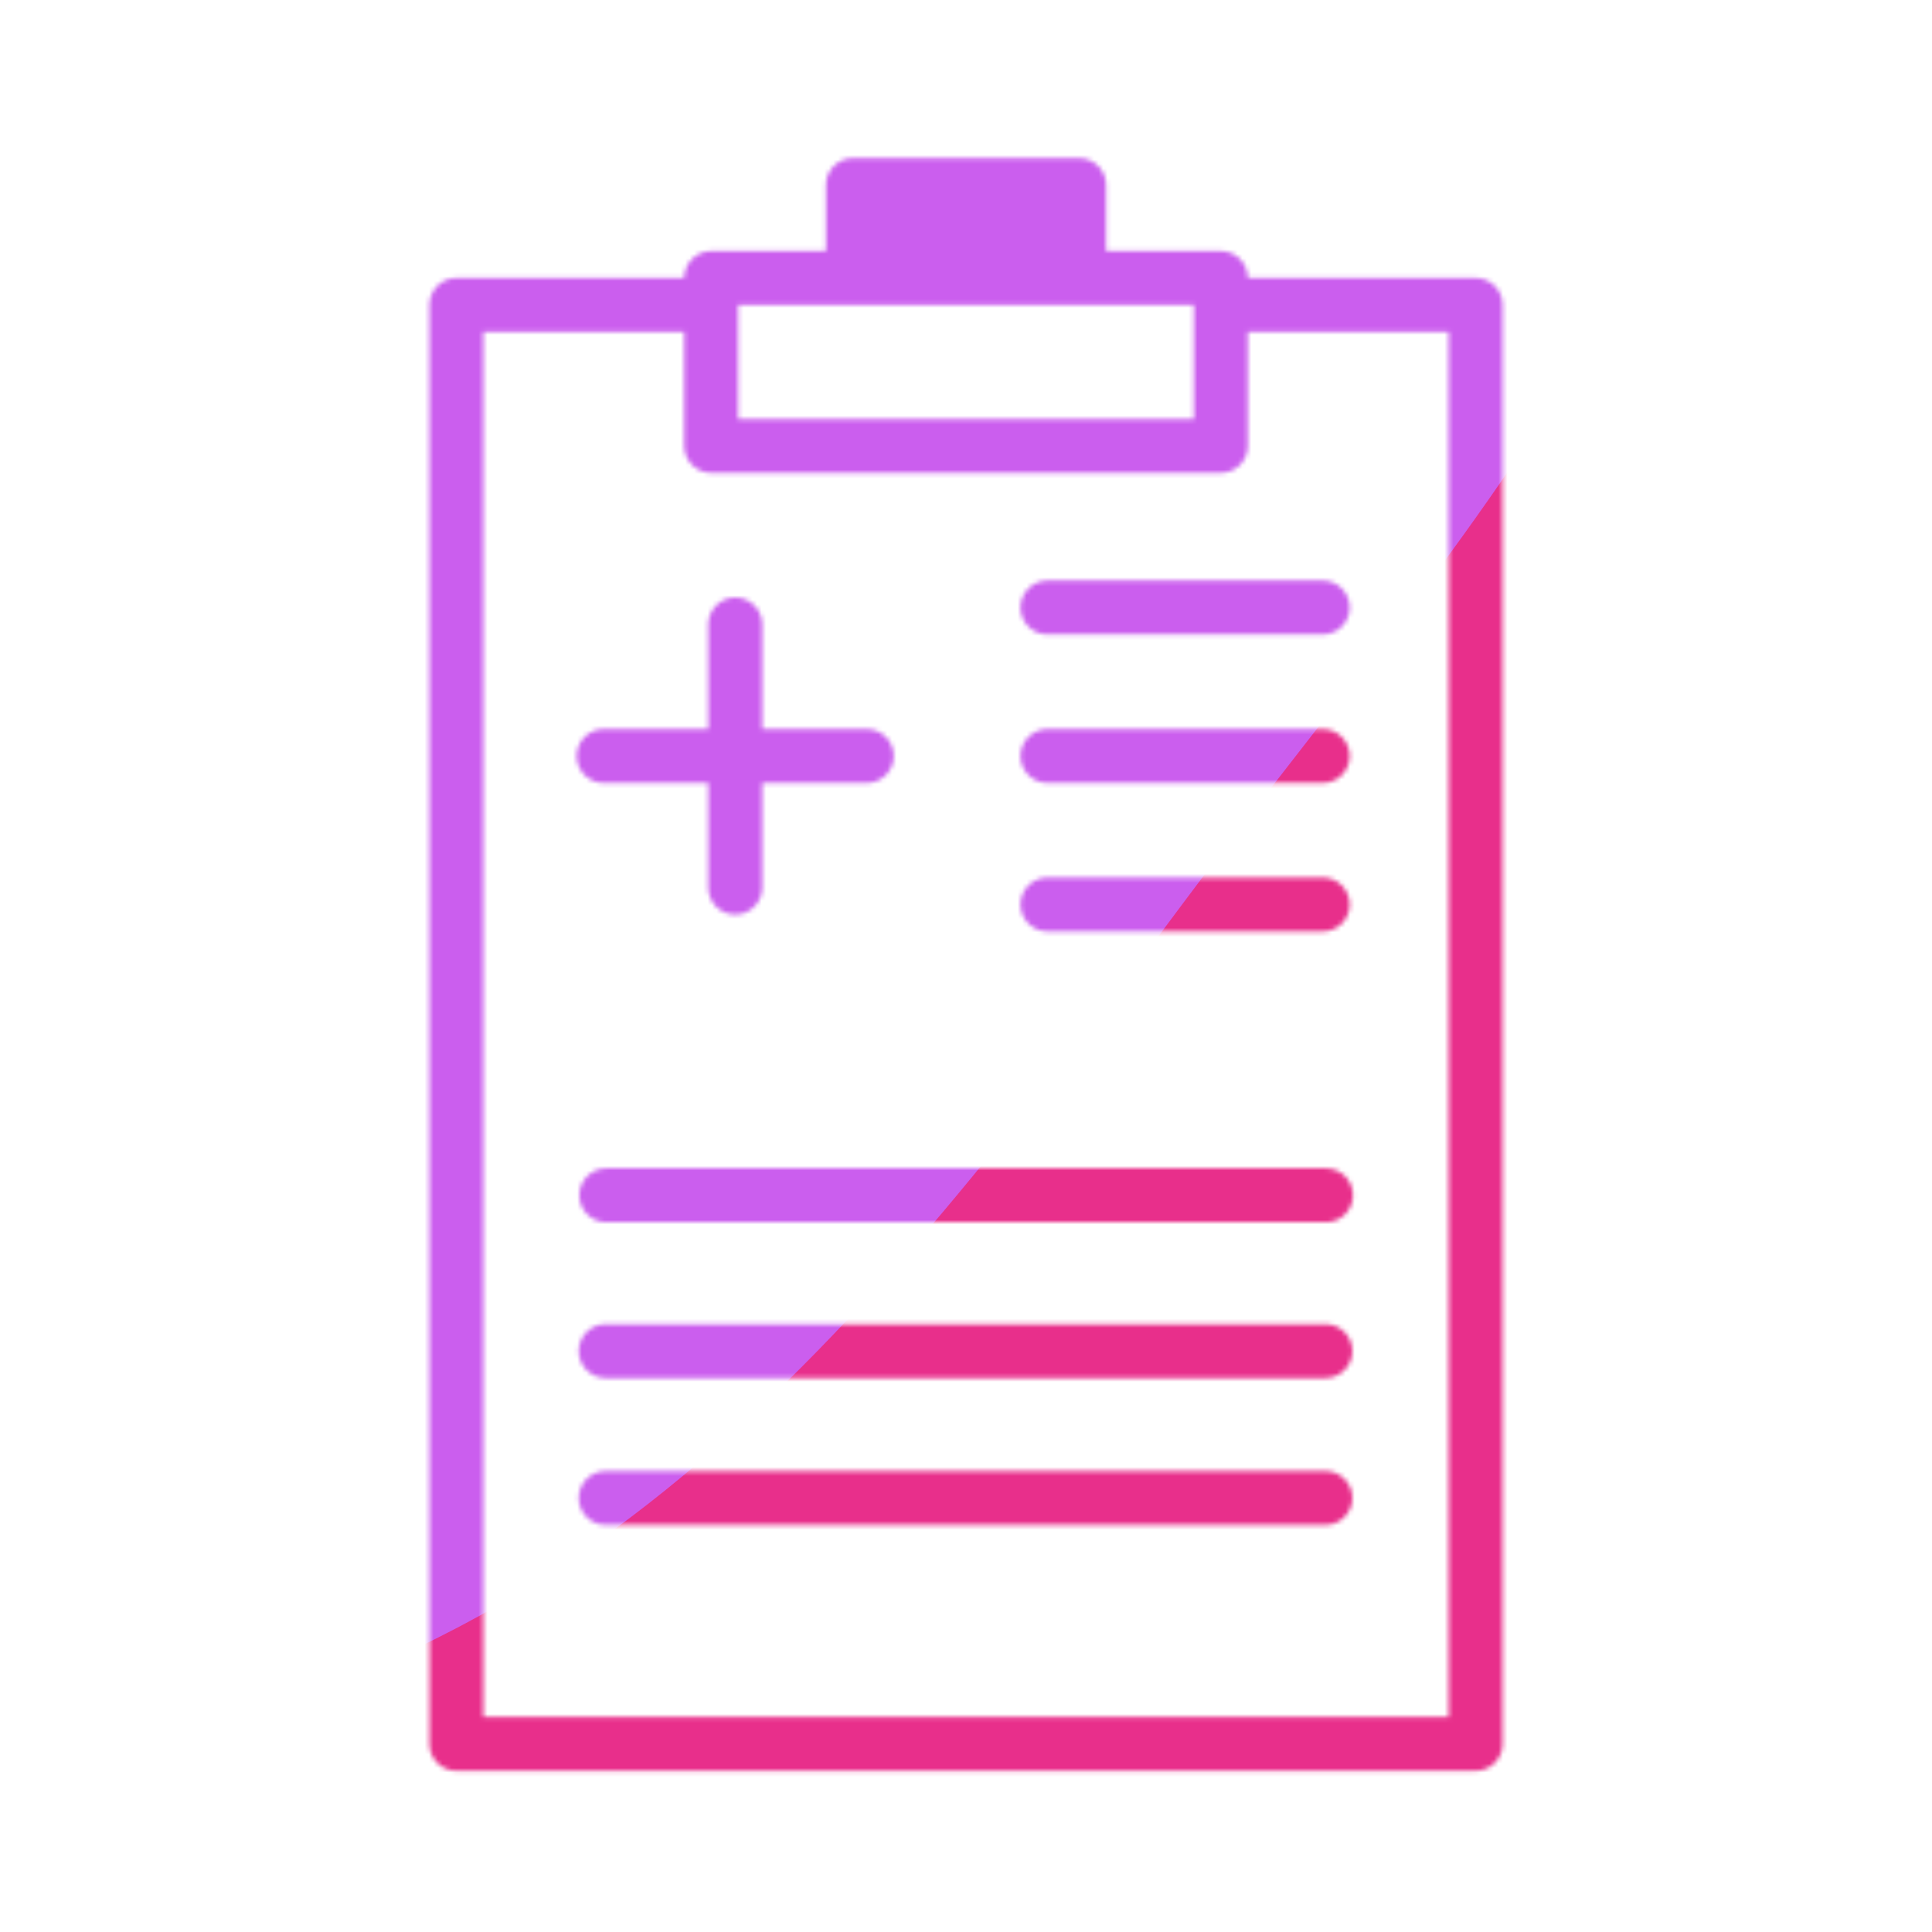
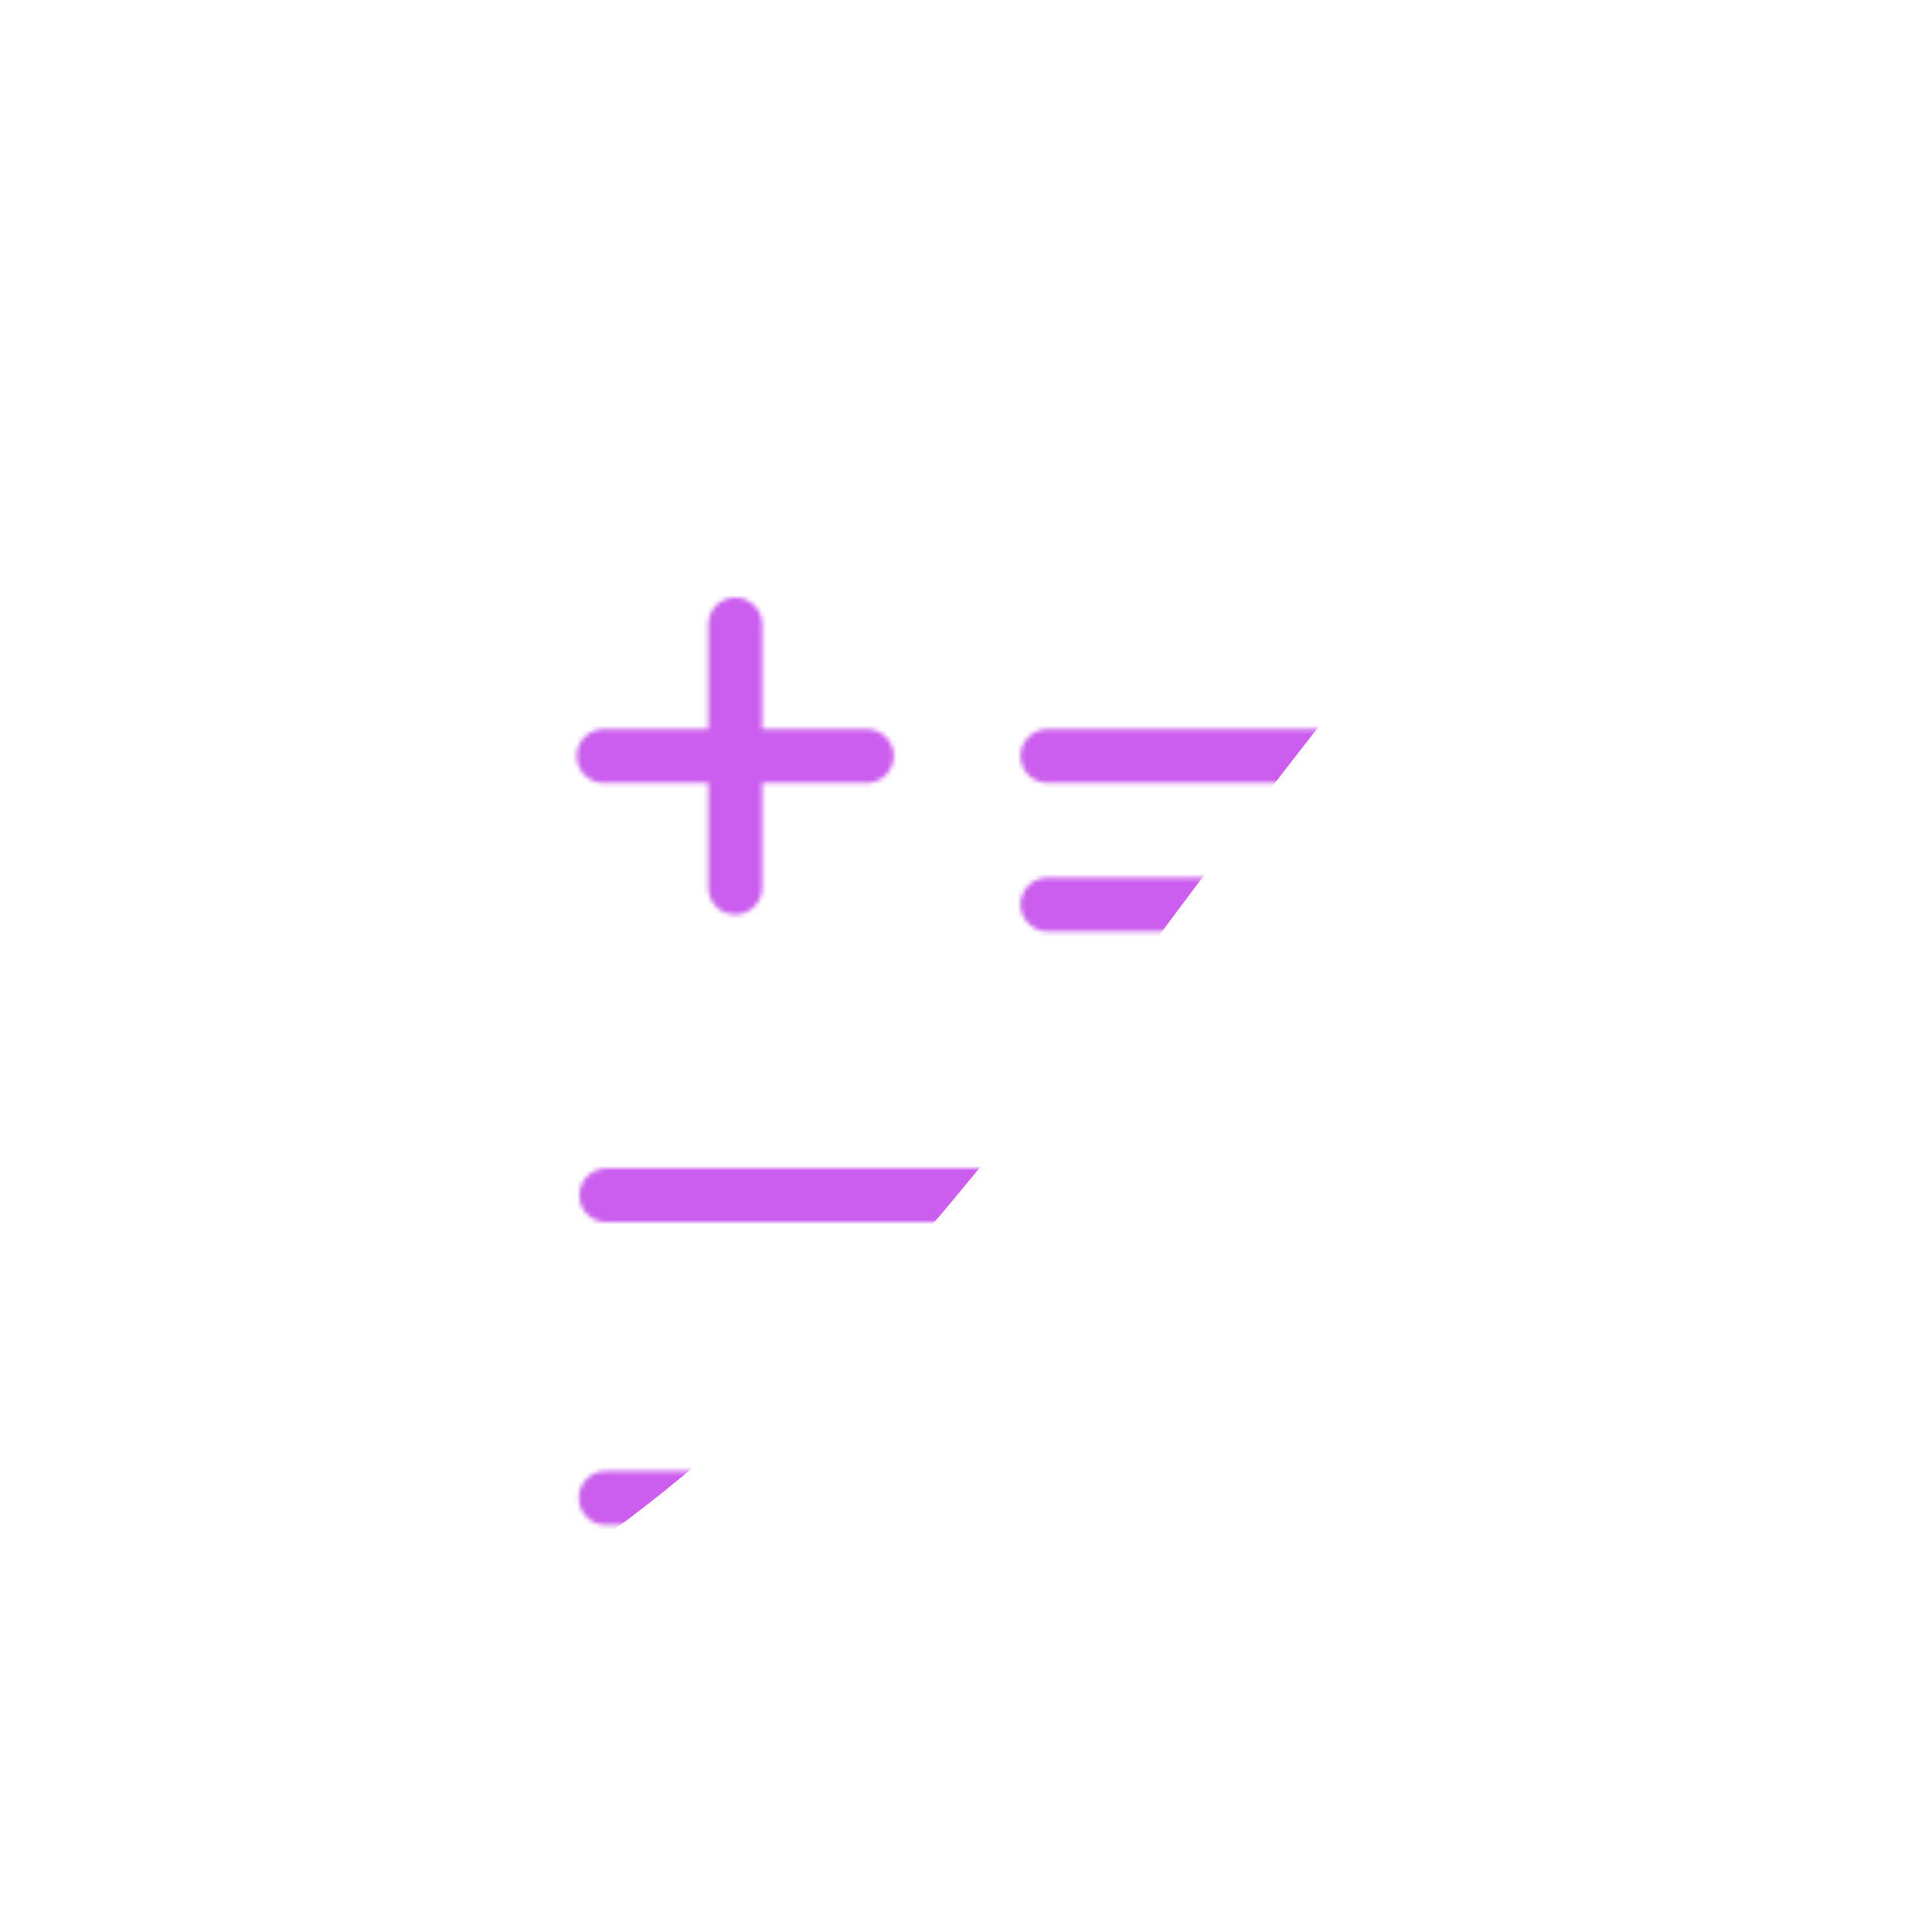
<svg xmlns="http://www.w3.org/2000/svg" xmlns:xlink="http://www.w3.org/1999/xlink" viewBox="0 0 430 430" width="430" height="430" preserveAspectRatio="xMidYMid meet" style="width: 100%; height: 100%; transform: translate3d(0px, 0px, 0px); content-visibility: visible;">
  <defs>
    <clipPath id="__lottie_element_25138">
      <rect width="430" height="430" x="0" y="0" />
    </clipPath>
    <clipPath id="__lottie_element_25140">
      <path d="M0,0 L430,0 L430,430 L0,430z" />
    </clipPath>
    <filter id="__lottie_element_25146" x="-100%" y="-100%" width="300%" height="300%">
      <feGaussianBlur result="filter_result_0" stdDeviation="52.5 52.5" edgeMode="wrap" />
    </filter>
    <g id="__lottie_element_25147">
      <g transform="matrix(1,0,0,1,-35,-22)" opacity="1" style="display: block;">
        <g opacity="1" transform="matrix(1,0,0,1,-0,0)">
          <g opacity="1" transform="matrix(1,0,0,1,0,0)">
            <g opacity="1" transform="matrix(1,0,0,1,0,0)">
              <g opacity="1" transform="matrix(-1,0,0,-1,397.27,380.532)">
                <g opacity="1" transform="matrix(1,0,0,1,198.635,190.266)">
                  <path stroke-linecap="round" stroke-linejoin="round" fill-opacity="0" class="secondary" stroke="rgb(8,168,138)" stroke-opacity="1" stroke-width="12" d=" M0,-29.281 C0,-29.281 0,29.281 0,29.281 M29.281,0 C29.281,0 -29.281,0 -29.281,0" />
                </g>
              </g>
            </g>
            <g opacity="1" transform="matrix(1,0,0,1,250.029,288.03)">
              <path stroke-linecap="round" stroke-linejoin="round" fill-opacity="0" class="primary" stroke="rgb(18,19,49)" stroke-opacity="1" stroke-width="12" d=" M-80.088,0 C-80.088,0 80.088,0 80.088,0" />
            </g>
            <g opacity="1" transform="matrix(1,0,0,1,249.896,322.702)">
-               <path stroke-linecap="round" stroke-linejoin="round" fill-opacity="0" class="primary" stroke="rgb(18,19,49)" stroke-opacity="1" stroke-width="12" d=" M-80.088,0 C-80.088,0 80.088,0 80.088,0" />
-             </g>
+               </g>
            <g opacity="1" transform="matrix(1,0,0,1,249.896,355.404)">
              <path stroke-linecap="round" stroke-linejoin="round" fill-opacity="0" class="primary" stroke="rgb(18,19,49)" stroke-opacity="1" stroke-width="12" d=" M-80.088,0 C-80.088,0 80.088,0 80.088,0" />
            </g>
            <g opacity="1" transform="matrix(1,0,0,1,298.76,223.313)">
              <path stroke-linecap="round" stroke-linejoin="round" fill-opacity="0" class="primary" stroke="rgb(18,19,49)" stroke-opacity="1" stroke-width="12" d=" M-30.629,0 C-30.629,0 30.629,0 30.629,0" />
            </g>
            <g opacity="1" transform="matrix(1,0,0,1,298.76,190.266)">
              <path stroke-linecap="round" stroke-linejoin="round" fill-opacity="0" class="primary" stroke="rgb(18,19,49)" stroke-opacity="1" stroke-width="12" d=" M-30.629,0 C-30.629,0 30.629,0 30.629,0" />
            </g>
            <g opacity="1" transform="matrix(1,0,0,1,298.76,157.219)">
-               <path stroke-linecap="round" stroke-linejoin="round" fill-opacity="0" class="primary" stroke="rgb(18,19,49)" stroke-opacity="1" stroke-width="12" d=" M-30.629,0 C-30.629,0 30.629,0 30.629,0" />
-             </g>
+               </g>
          </g>
          <g opacity="1" transform="matrix(1,0,0,1,250,102.561)">
-             <path stroke-linecap="round" stroke-linejoin="round" fill-opacity="0" class="primary" stroke="rgb(18,19,49)" stroke-opacity="1" stroke-width="12" d=" M56.71,-12.681 C56.71,-12.681 113.42,-12.681 113.42,-12.681 C113.42,-12.681 113.42,307.559 113.42,307.559 C113.42,307.559 -113.42,307.559 -113.42,307.559 C-113.42,307.559 -113.42,-12.681 -113.42,-12.681 C-113.42,-12.681 -56.71,-12.681 -56.71,-12.681 M56.713,18.681 C56.713,18.681 -56.713,18.681 -56.713,18.681 C-56.713,18.681 -56.713,-18.681 -56.713,-18.681 C-56.713,-18.681 56.713,-18.681 56.713,-18.681 C56.713,-18.681 56.713,18.681 56.713,18.681z M-25.17,-18.681 C-25.17,-18.681 -25.17,-39.371 -25.17,-39.371 C-25.17,-39.371 25.17,-39.371 25.17,-39.371 C25.17,-39.371 25.17,-18.681 25.17,-18.681" />
-             <path fill="rgb(255,0,0)" fill-opacity="1" d=" M-25.17,-18.681 C-25.17,-18.681 -25.17,-39.371 -25.17,-39.371 C-25.17,-39.371 25.17,-39.371 25.17,-39.371 C25.17,-39.371 25.17,-18.681 25.17,-18.681" />
-           </g>
+             </g>
        </g>
      </g>
    </g>
    <mask id="__lottie_element_25147_1" mask-type="alpha">
      <use xlink:href="#__lottie_element_25147" />
    </mask>
  </defs>
  <g clip-path="url(#__lottie_element_25138)">
    <g clip-path="url(#__lottie_element_25140)" transform="matrix(1,0,0,1,0,0)" opacity="1" style="display: block;">
      <g mask="url(#__lottie_element_25147_1)" style="display: block;">
        <g filter="url(#__lottie_element_25146)" transform="matrix(-0.169,-2.394,2.394,-0.169,271.941,219.46)" opacity="1">
          <g class="design" opacity="1" transform="matrix(1,0,0,1,0,0)">
-             <path class="primary" fill="rgb(232,47,139)" fill-opacity="1" d=" M0,-250 C137.975,-250 250,-137.975 250,0 C250,137.975 137.975,250 0,250 C-137.975,250 -250,137.975 -250,0 C-250,-137.975 -137.975,-250 0,-250z" />
-           </g>
+             </g>
          <g class="design" opacity="1" transform="matrix(1,0,0,1,113.242,-118.884)">
            <path class="secondary" fill="rgb(203,94,238)" fill-opacity="1" d=" M0,-176.5 C97.478,-176.5 176.5,-97.478 176.5,0 C176.5,97.478 97.478,176.5 0,176.5 C-43.948,176.5 -74.396,142.443 -105.29,115.869 C-142.921,83.5 -176.5,53.531 -176.5,0 C-176.5,-97.478 -97.478,-176.5 0,-176.5z" />
          </g>
        </g>
      </g>
    </g>
  </g>
</svg>